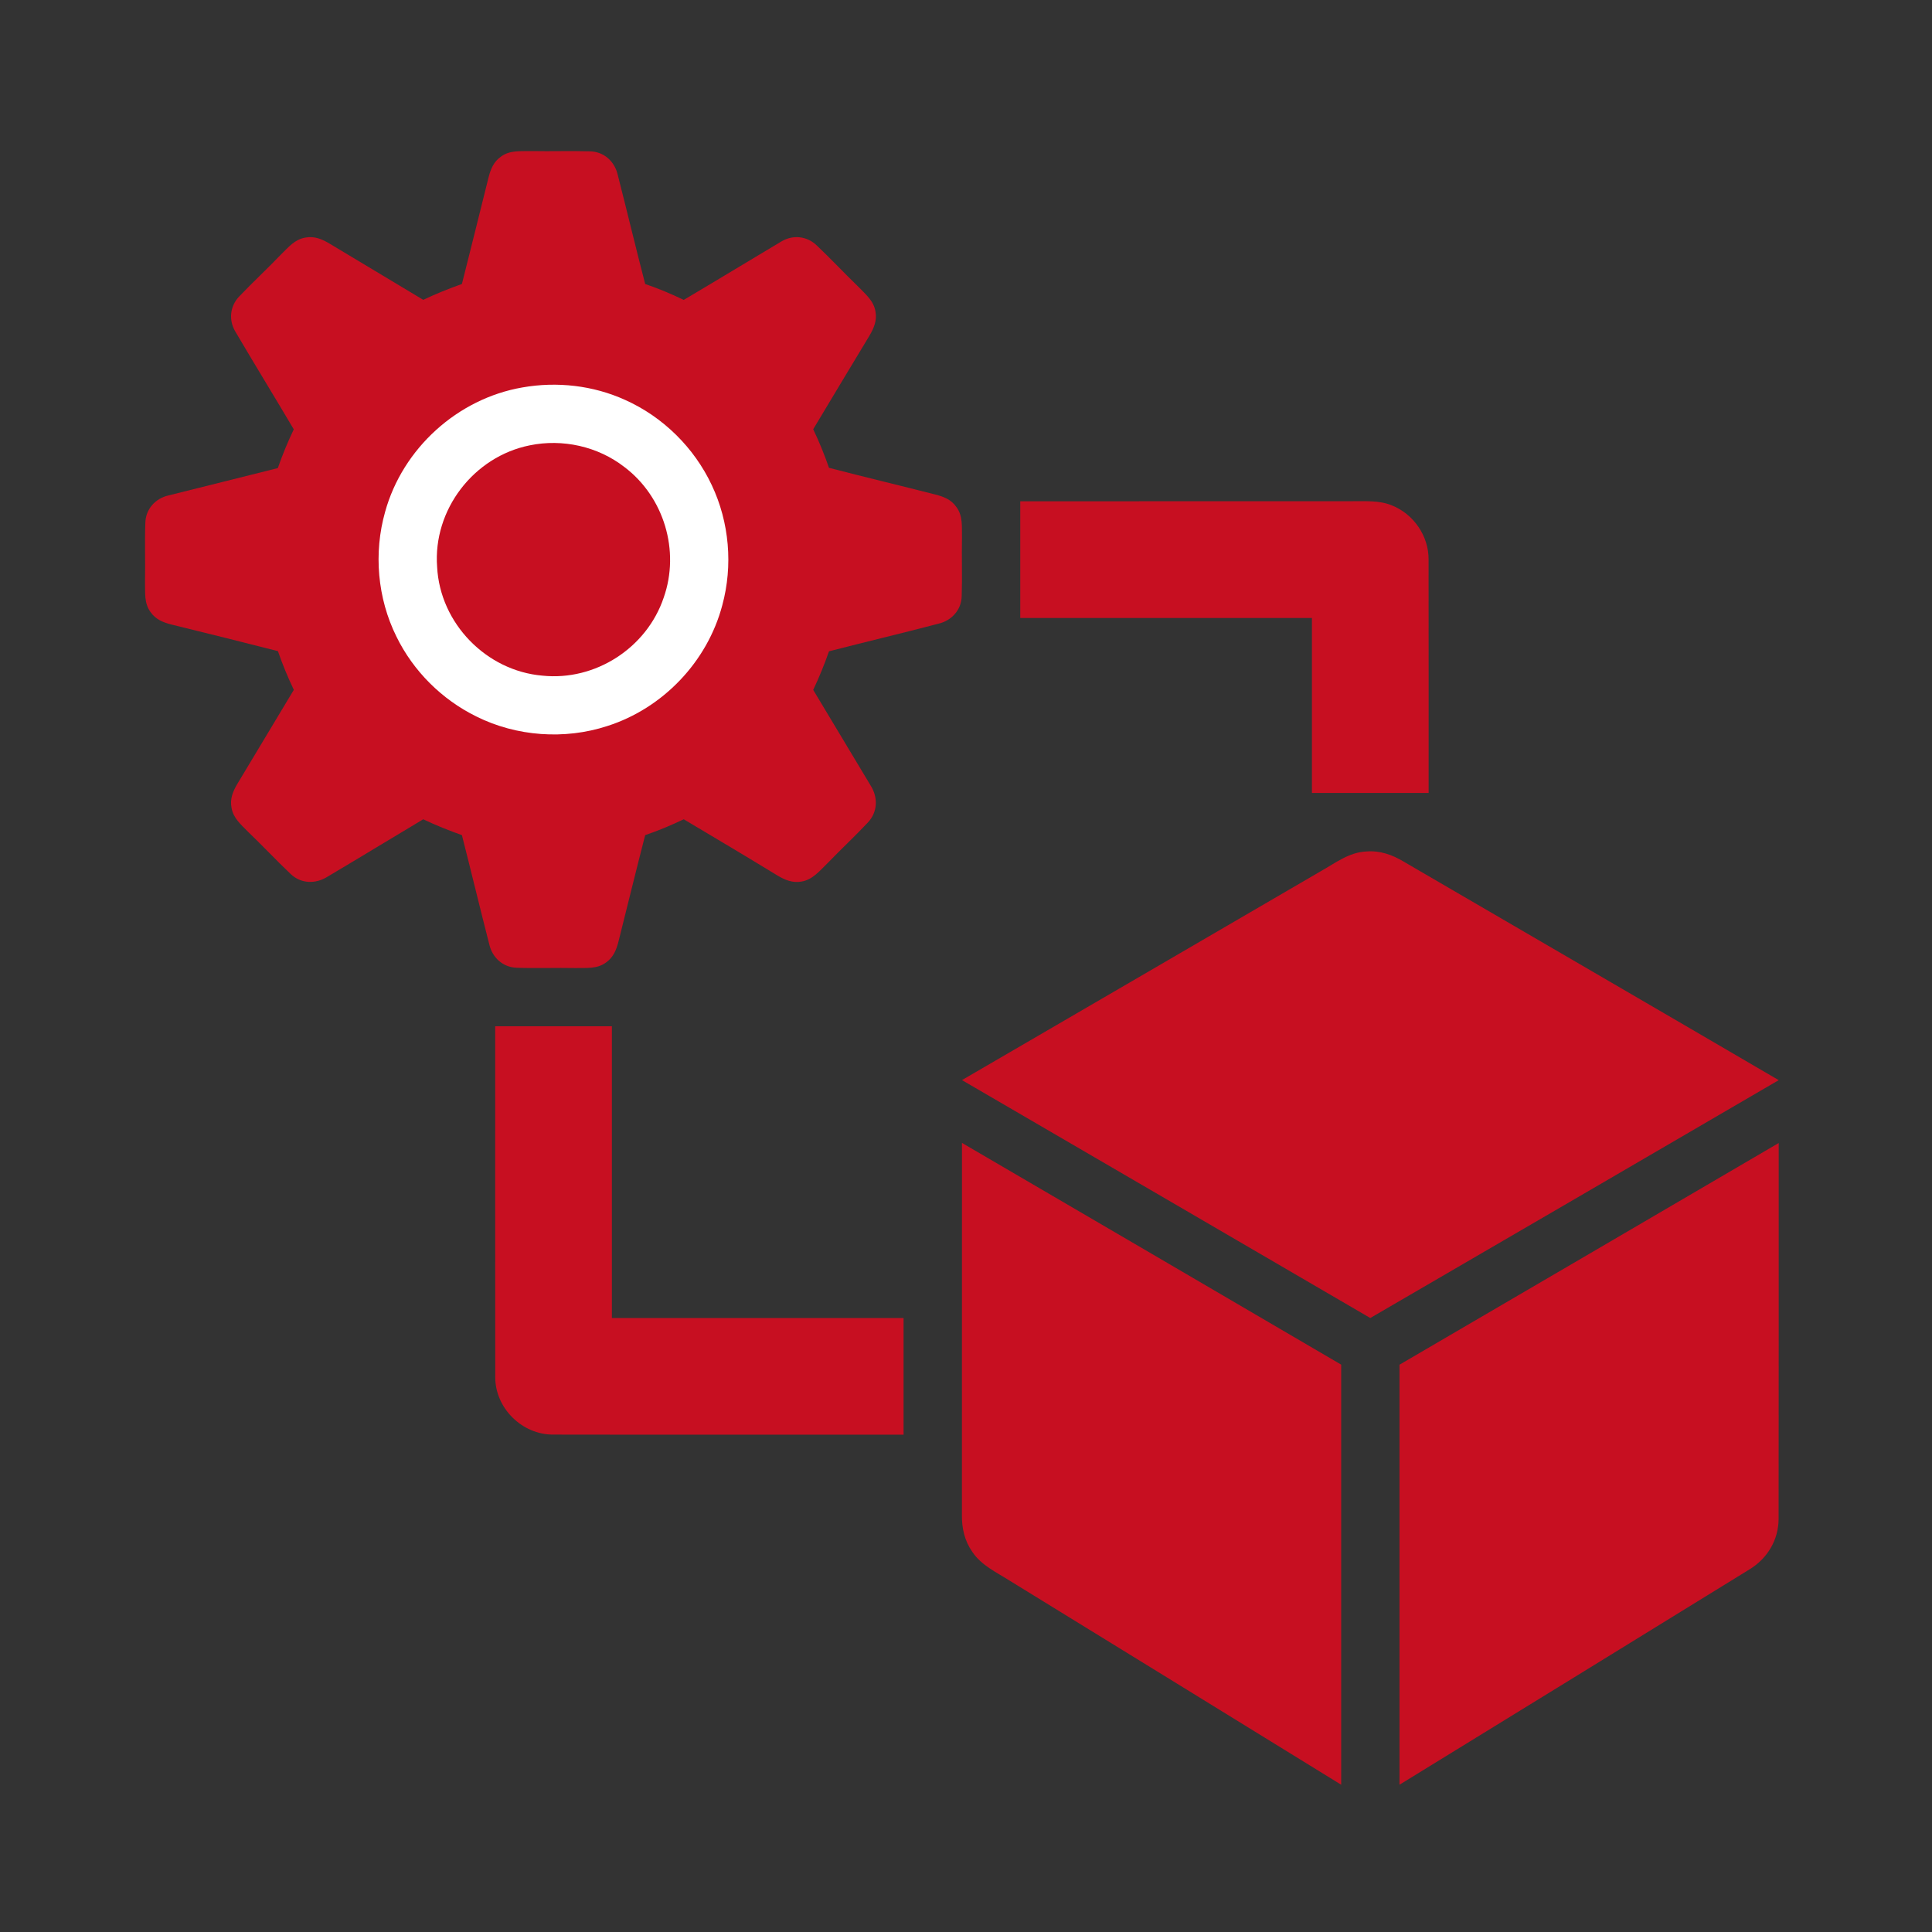
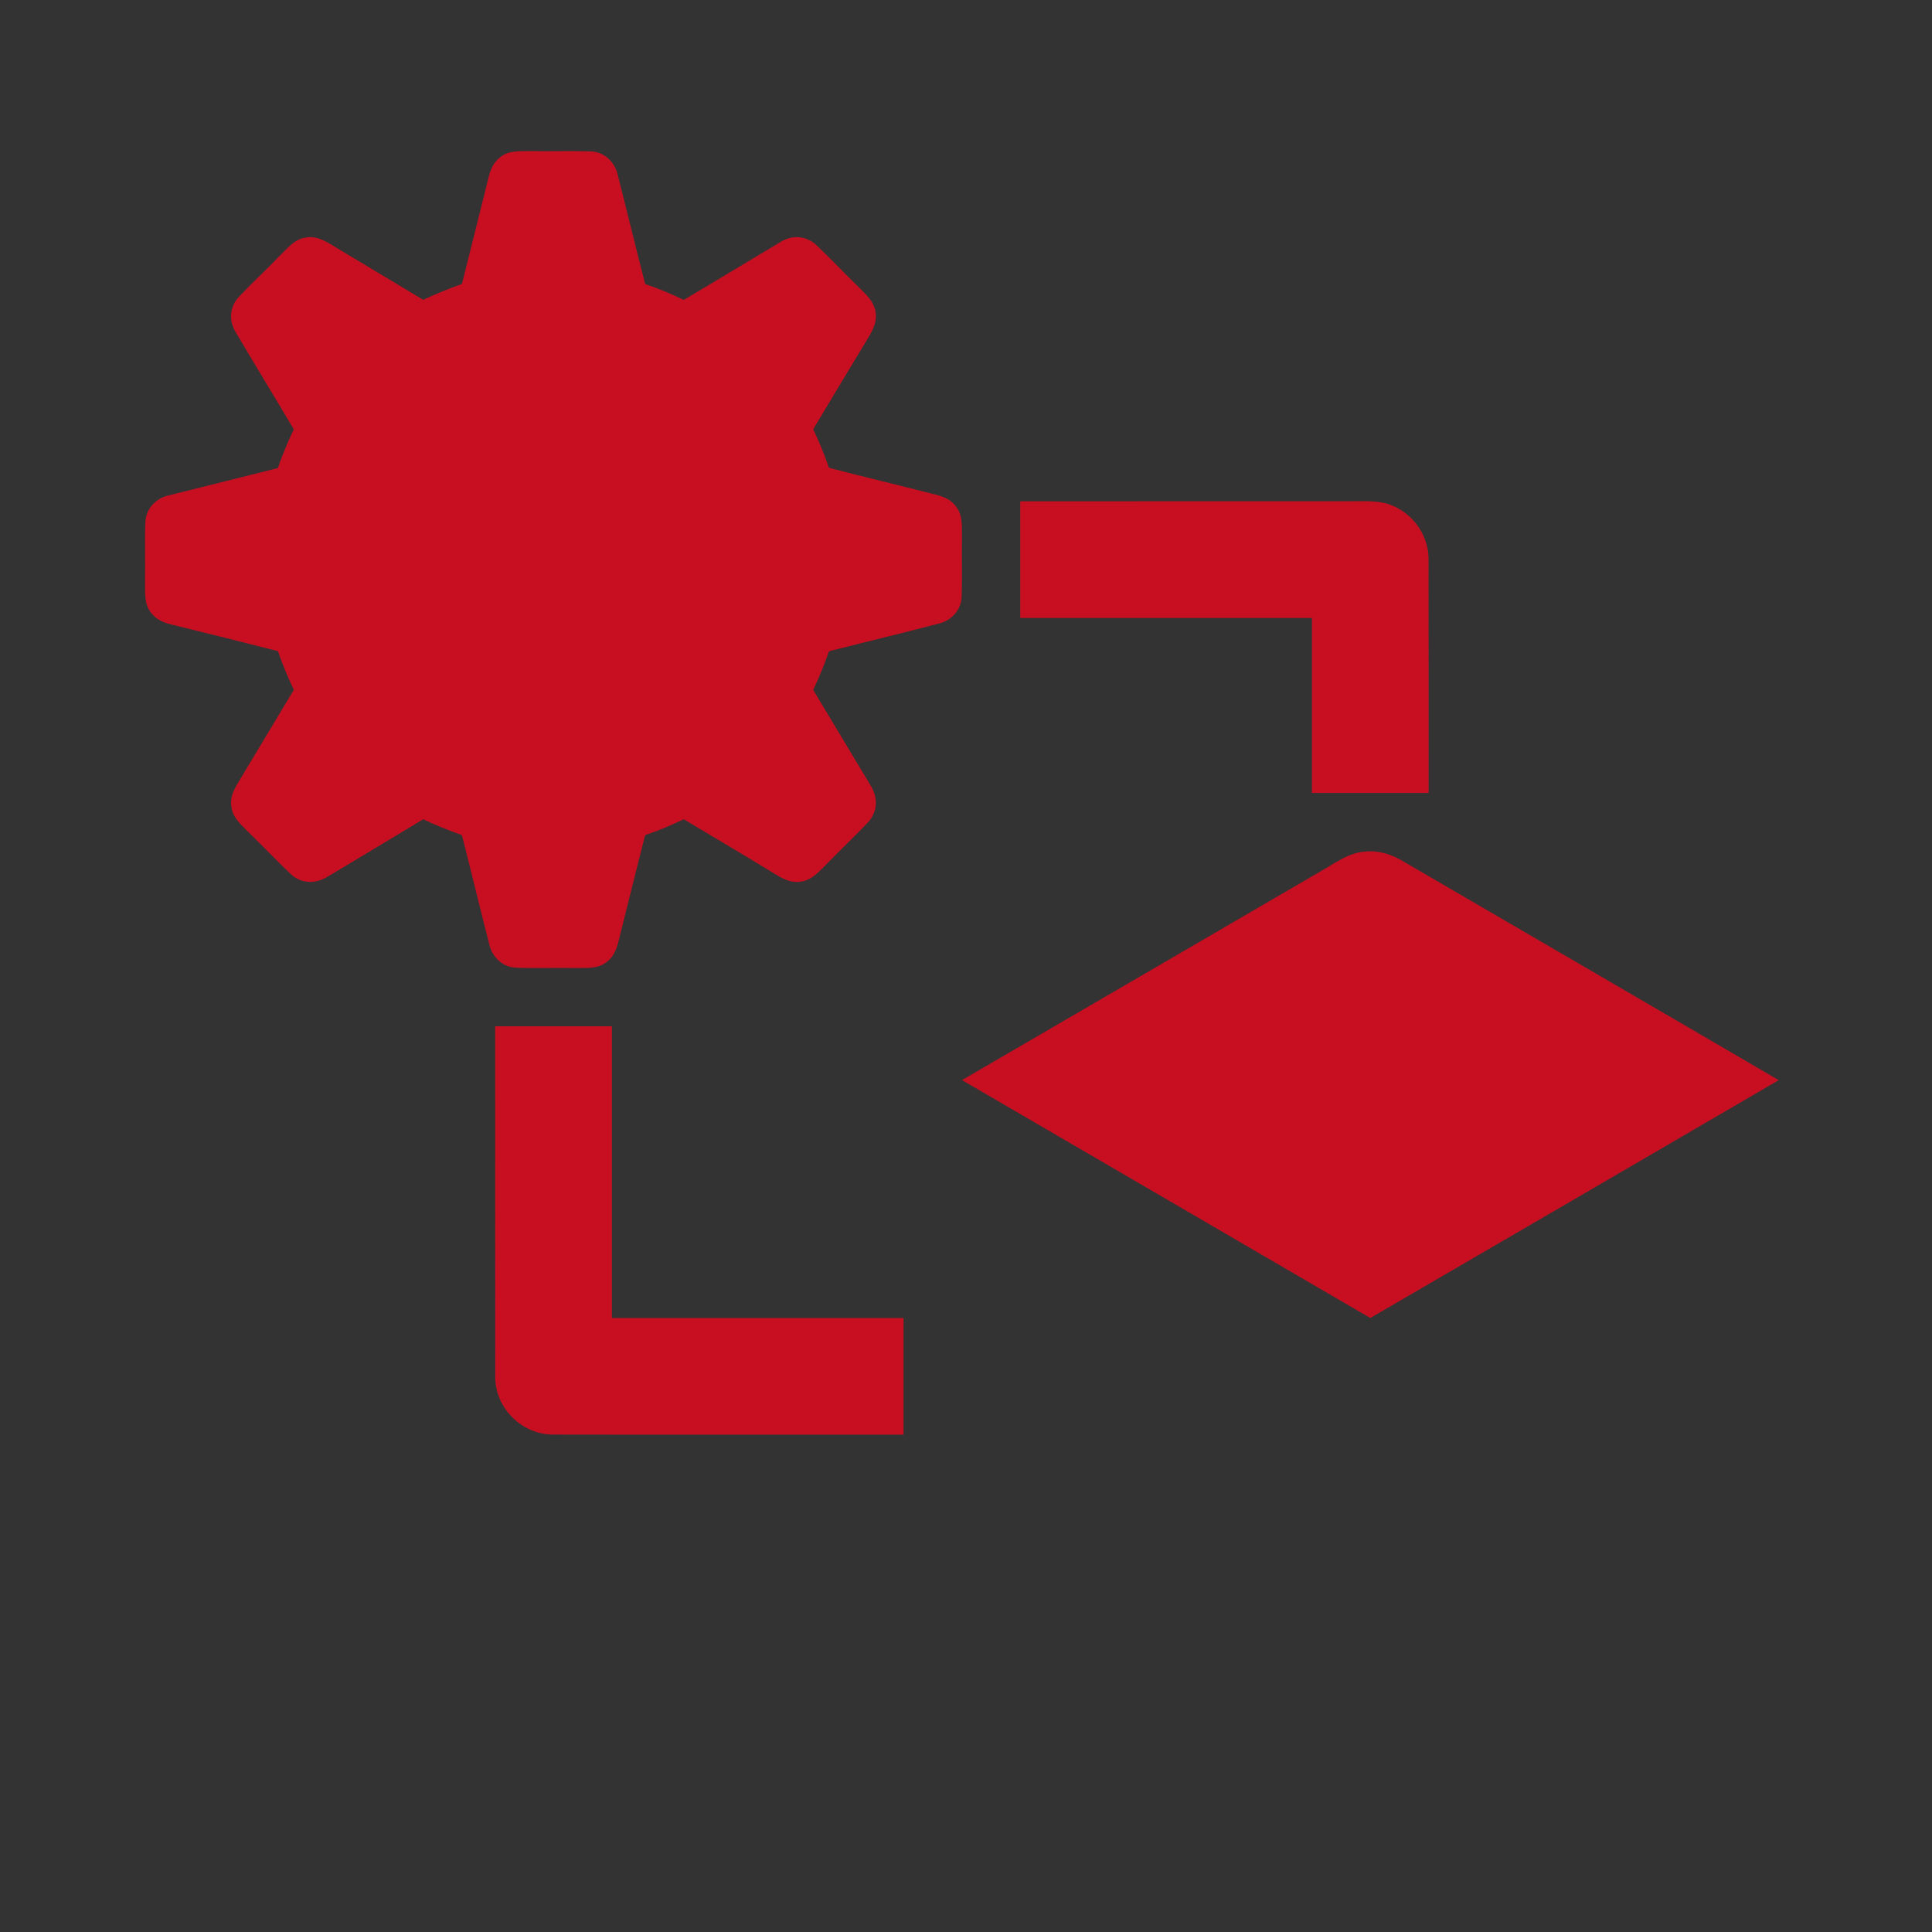
<svg xmlns="http://www.w3.org/2000/svg" width="35" height="35" viewBox="0 0 35 35" fill="none">
  <rect x="0" y="0" width="35" height="35" fill="#333333" stroke="none" />
  <path d="M9.631 2.737C9.985 2.744 10.339 2.731 10.692 2.742C10.941 2.748 11.135 2.925 11.19 3.164C11.359 3.823 11.517 4.487 11.688 5.145C11.928 5.226 12.158 5.324 12.387 5.433C12.98 5.082 13.571 4.722 14.163 4.37C14.37 4.25 14.618 4.278 14.792 4.442C15.053 4.689 15.298 4.952 15.557 5.202C15.685 5.335 15.828 5.45 15.86 5.643C15.891 5.806 15.831 5.945 15.75 6.083C15.409 6.647 15.071 7.211 14.732 7.776C14.841 8.005 14.935 8.235 15.018 8.475C15.66 8.642 16.305 8.795 16.948 8.96C17.097 8.998 17.233 9.051 17.324 9.183C17.449 9.348 17.422 9.545 17.427 9.741C17.42 10.095 17.434 10.449 17.422 10.802C17.416 11.051 17.238 11.244 17 11.299C16.341 11.472 15.678 11.629 15.018 11.799C14.935 12.039 14.84 12.269 14.732 12.498C15.078 13.077 15.427 13.654 15.773 14.232C15.91 14.449 15.9 14.712 15.721 14.902C15.486 15.152 15.234 15.386 14.995 15.634C14.856 15.768 14.724 15.937 14.521 15.97C14.358 16 14.218 15.941 14.082 15.859C13.52 15.516 12.953 15.179 12.387 14.842C12.158 14.95 11.928 15.048 11.688 15.129C11.523 15.771 11.365 16.415 11.204 17.058C11.166 17.207 11.112 17.342 10.982 17.434C10.816 17.559 10.619 17.532 10.423 17.537C10.07 17.53 9.715 17.544 9.363 17.532C9.112 17.525 8.919 17.349 8.864 17.109C8.695 16.45 8.536 15.788 8.368 15.129C8.129 15.044 7.896 14.951 7.667 14.842C7.088 15.188 6.512 15.539 5.932 15.883C5.716 16.018 5.451 16.012 5.263 15.831C5.003 15.584 4.757 15.321 4.497 15.072C4.369 14.94 4.226 14.825 4.194 14.632C4.162 14.467 4.223 14.329 4.305 14.192C4.645 13.627 4.984 13.063 5.323 12.497C5.213 12.267 5.118 12.037 5.035 11.796C4.393 11.632 3.75 11.472 3.106 11.314C2.957 11.277 2.822 11.222 2.73 11.092C2.606 10.927 2.633 10.729 2.627 10.533C2.634 10.179 2.62 9.825 2.633 9.473C2.639 9.222 2.814 9.029 3.054 8.975C3.713 8.809 4.375 8.647 5.033 8.48C5.117 8.239 5.212 8.008 5.322 7.778C4.971 7.184 4.609 6.595 4.26 6.001C4.14 5.793 4.167 5.546 4.332 5.372C4.58 5.113 4.844 4.867 5.093 4.608C5.226 4.479 5.339 4.336 5.533 4.304C5.697 4.273 5.836 4.333 5.973 4.415C6.537 4.754 7.102 5.094 7.668 5.432C7.896 5.323 8.129 5.23 8.368 5.145C8.531 4.503 8.689 3.859 8.85 3.216C8.888 3.067 8.941 2.932 9.072 2.84C9.236 2.715 9.436 2.743 9.631 2.737Z" fill="#C70F21" />
-   <path d="M9.463 7.019C10.09 6.908 10.747 6.982 11.327 7.246C12.012 7.553 12.576 8.11 12.895 8.79C13.213 9.462 13.28 10.246 13.085 10.964C12.815 11.987 12.009 12.832 11.001 13.153C10.229 13.405 9.356 13.342 8.63 12.98C8.004 12.672 7.487 12.158 7.181 11.531C6.837 10.836 6.766 10.017 6.977 9.272C7.295 8.123 8.289 7.222 9.463 7.019Z" fill="white" />
-   <path d="M9.596 8.068C10.191 7.945 10.831 8.087 11.311 8.46C12.029 9.002 12.323 9.979 12.023 10.828C11.715 11.739 10.784 12.34 9.826 12.24C8.809 12.153 7.971 11.291 7.919 10.271C7.841 9.236 8.581 8.272 9.596 8.068Z" fill="#C70F21" />
  <path d="M18.483 9.081C20.486 9.08 22.49 9.082 24.494 9.08C24.733 9.082 24.989 9.062 25.213 9.155C25.608 9.311 25.883 9.709 25.88 10.135C25.883 11.543 25.88 12.956 25.881 14.365C25.176 14.365 24.472 14.365 23.767 14.365C23.767 13.308 23.767 12.252 23.767 11.195C22.006 11.195 20.244 11.195 18.483 11.195C18.483 10.49 18.483 9.786 18.483 9.081Z" fill="#C70F21" />
  <path d="M24.756 15.425C25.001 15.406 25.223 15.485 25.429 15.609C27.693 16.929 29.961 18.245 32.223 19.568C29.757 21.005 27.292 22.444 24.824 23.877C22.36 22.438 19.892 21.004 17.427 19.567C19.597 18.307 21.763 17.042 23.93 15.781C24.2 15.63 24.436 15.44 24.756 15.425Z" fill="#C70F21" />
  <path d="M8.971 18.592C9.676 18.592 10.38 18.592 11.085 18.592C11.085 20.354 11.085 22.115 11.085 23.877C12.846 23.877 14.607 23.877 16.369 23.877C16.369 24.582 16.369 25.286 16.369 25.991C14.257 25.989 12.136 25.993 10.025 25.989C9.458 25.994 8.964 25.506 8.972 24.936C8.969 22.826 8.972 20.704 8.971 18.592Z" fill="#C70F21" />
-   <path d="M17.427 20.705C19.717 22.044 22.008 23.38 24.297 24.722C24.297 27.259 24.297 29.795 24.297 32.332C22.294 31.096 20.289 29.865 18.286 28.632C18.046 28.48 17.777 28.357 17.614 28.113C17.475 27.915 17.423 27.685 17.426 27.445C17.427 25.198 17.426 22.951 17.427 20.705Z" fill="#C70F21" />
-   <path d="M32.223 20.707C32.222 22.973 32.225 25.248 32.221 27.513C32.221 27.897 32.018 28.234 31.692 28.432C29.582 29.732 27.466 31.035 25.353 32.332C25.352 29.796 25.353 27.259 25.353 24.723C27.644 23.386 29.933 22.047 32.223 20.707Z" fill="#C70F21" />
</svg>